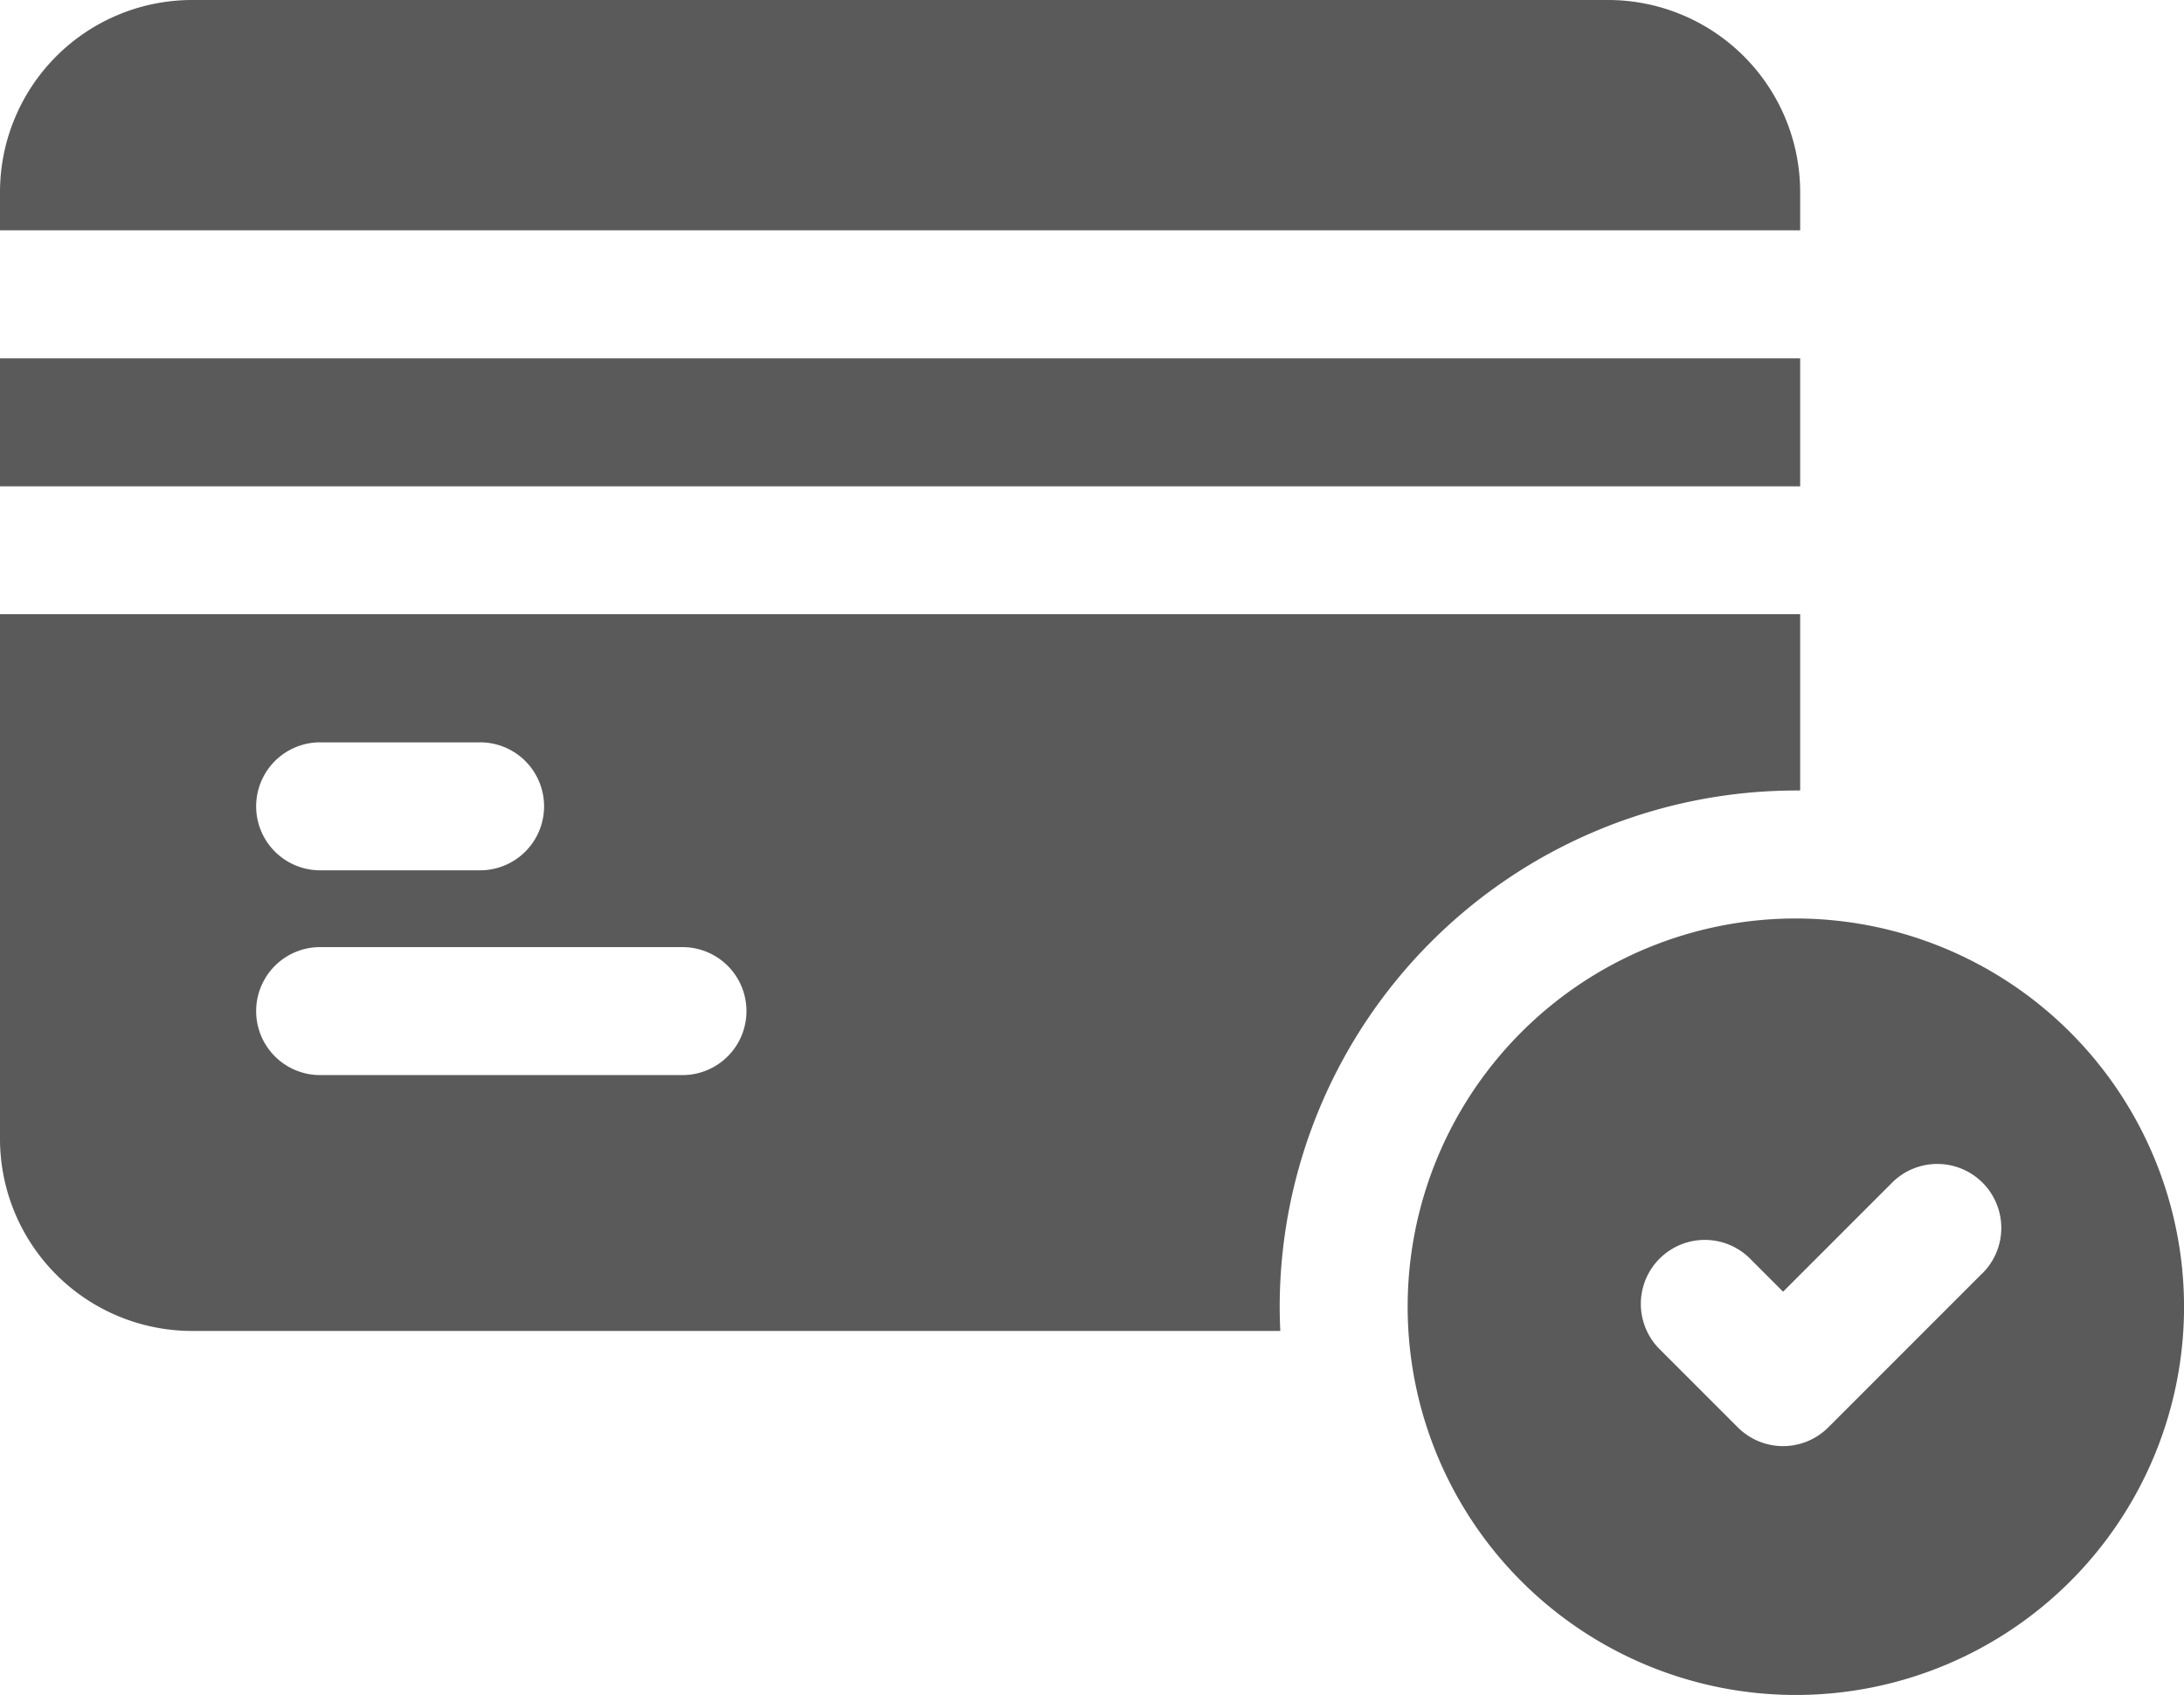
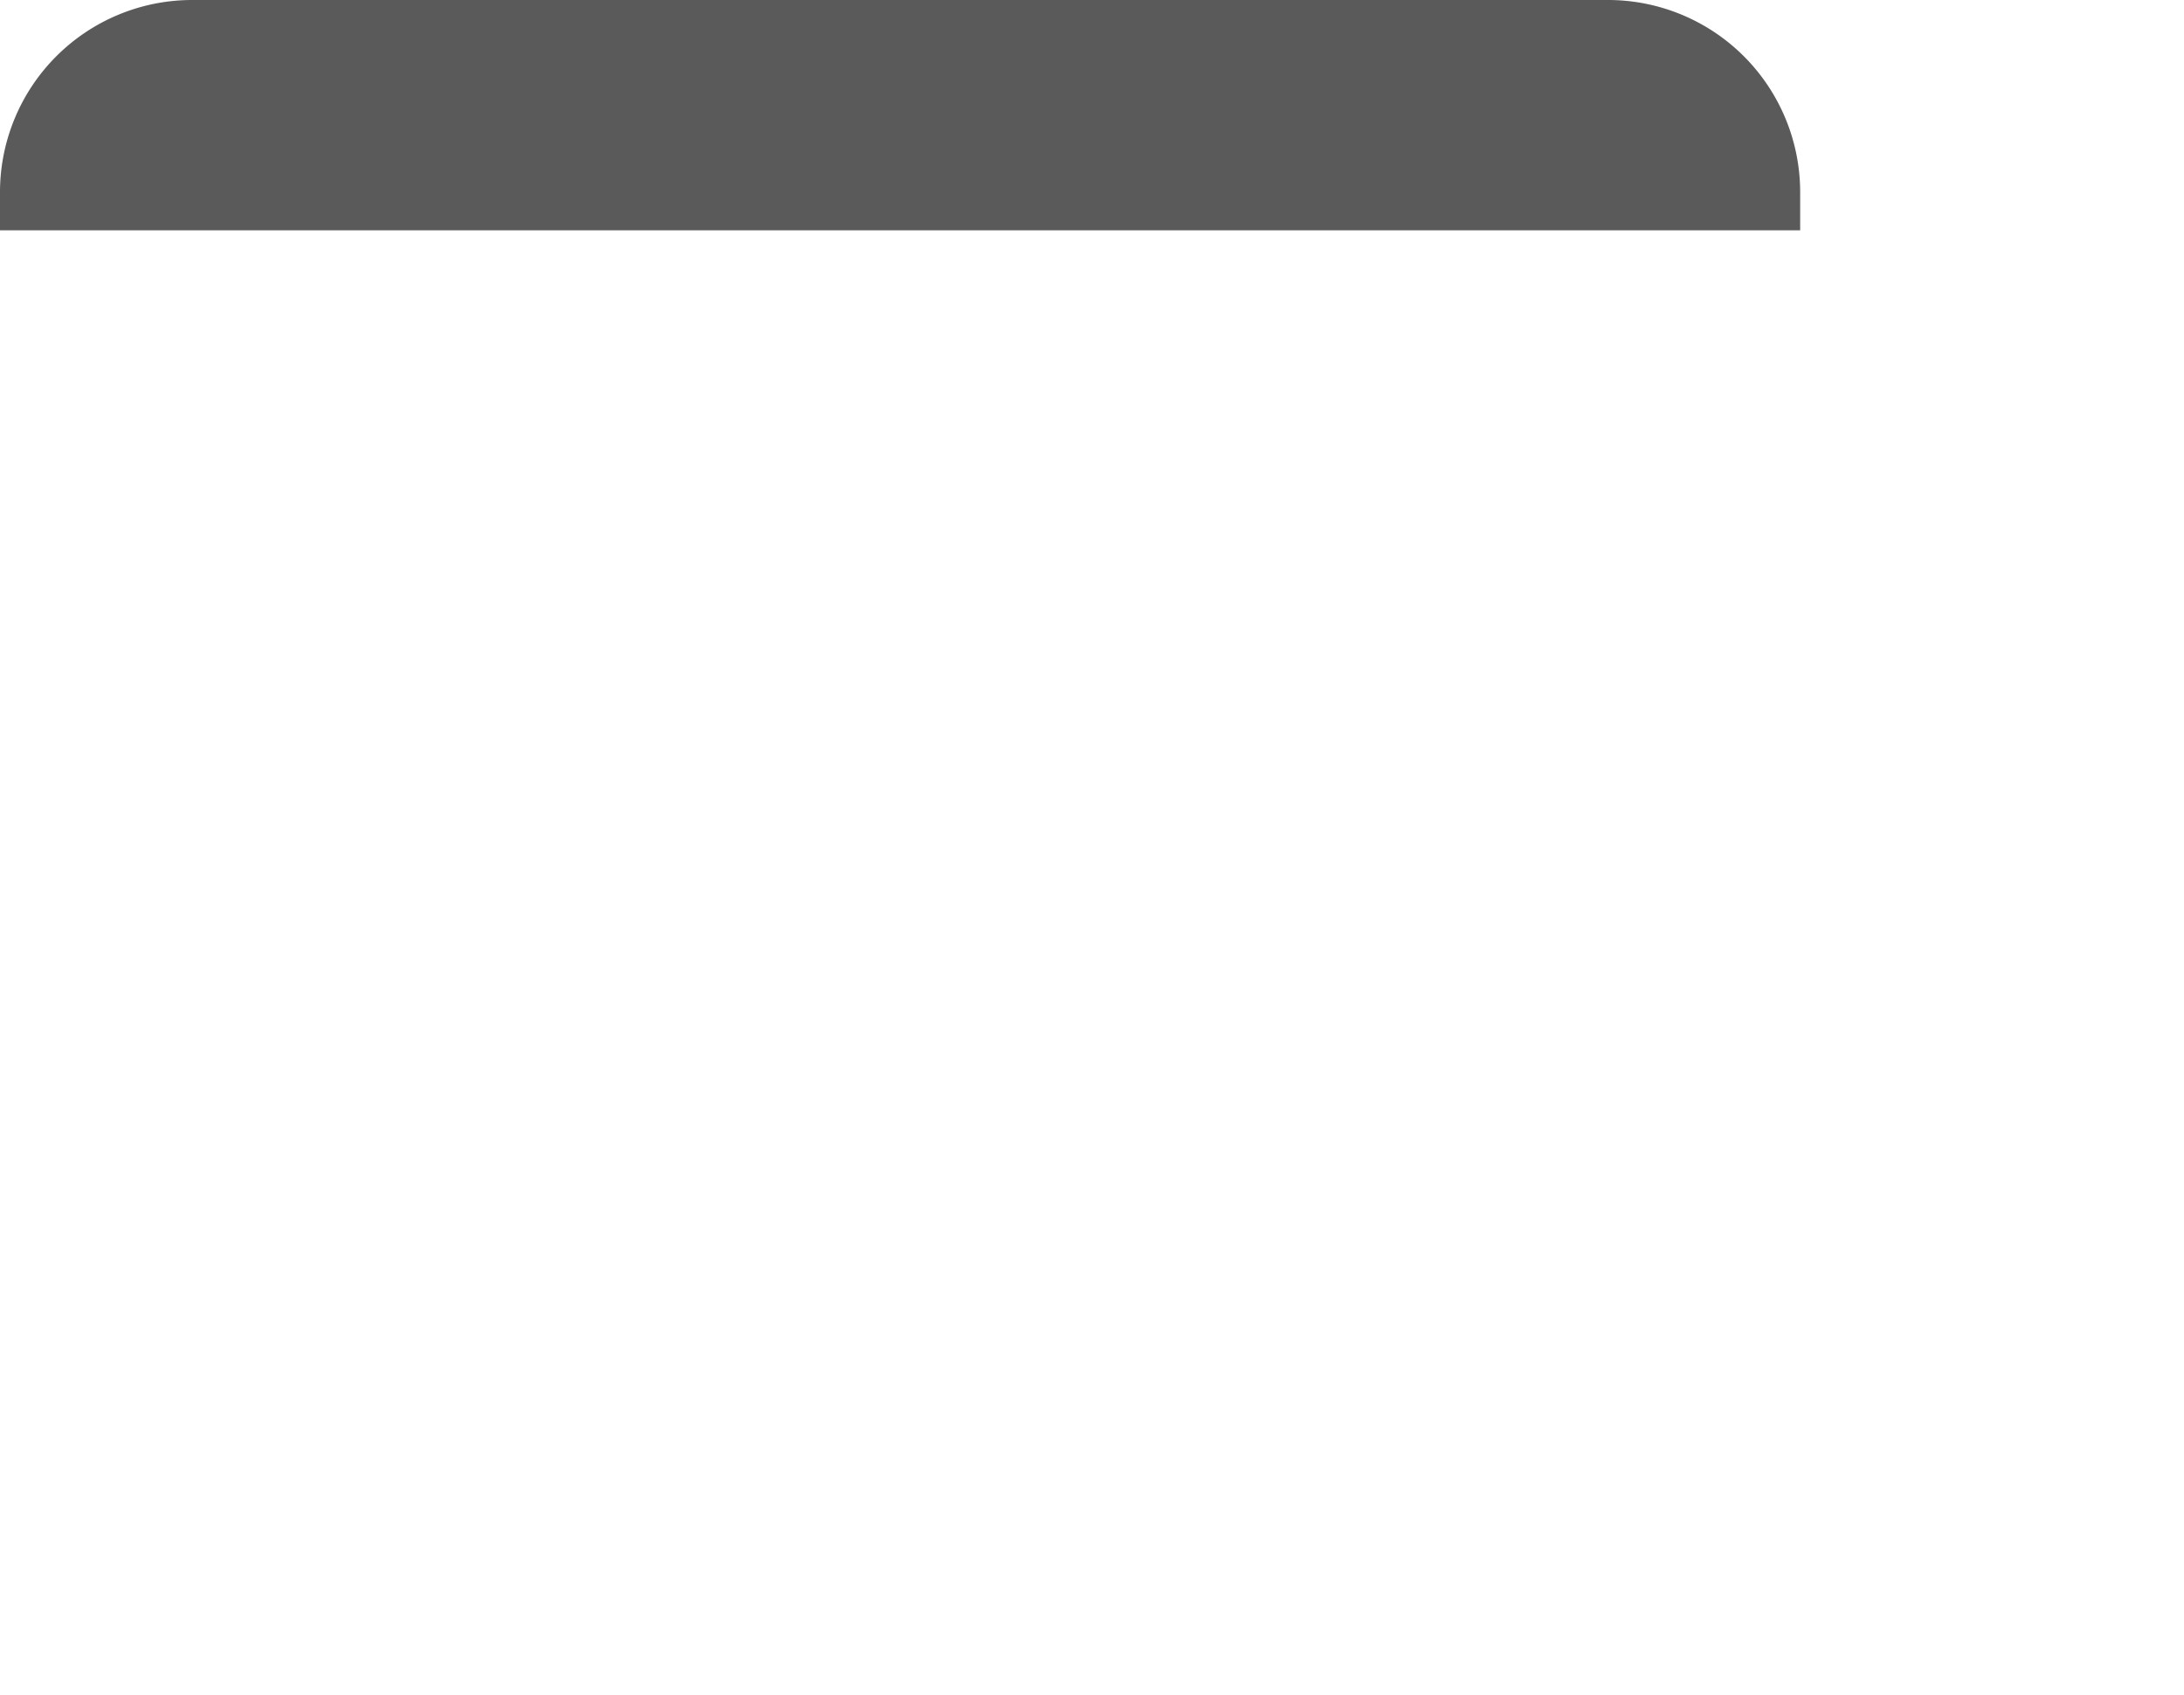
<svg xmlns="http://www.w3.org/2000/svg" width="47.073" height="36.527" viewBox="0 0 47.073 36.527">
  <defs>
    <style>.a{fill:#5a5a5a;}</style>
  </defs>
-   <path class="a" d="M0,141.356H38.8v2.758H0Z" transform="translate(0 -133.633)" />
  <path class="a" d="M38.8,61.493a4.142,4.142,0,0,0-4.137-4.137H4.137A4.142,4.142,0,0,0,0,61.493v.827H38.8Z" transform="translate(0 -57.356)" />
-   <path class="a" d="M38.707,205.153H38.8v-3.8H0v11.309A4.142,4.142,0,0,0,4.137,216.8H27.595c-.008-.174-.013-.349-.013-.525A11.138,11.138,0,0,1,38.707,205.153ZM6.9,204.115h3.448a1.379,1.379,0,0,1,0,2.758H6.9a1.379,1.379,0,0,1,0-2.758Zm7.815,7.171H6.9a1.379,1.379,0,0,1,0-2.758H14.71a1.379,1.379,0,0,1,0,2.758Z" transform="translate(0 -188.117)" />
-   <path class="a" d="M338.367,272.643a8.367,8.367,0,1,0,8.367,8.367A8.376,8.376,0,0,0,338.367,272.643Zm4.009,7.657-3.31,3.31a1.379,1.379,0,0,1-1.95,0l-1.7-1.7a1.379,1.379,0,0,1,1.95-1.95l.726.726,2.335-2.335a1.379,1.379,0,1,1,1.95,1.95Z" transform="translate(-299.66 -252.849)" />
</svg>